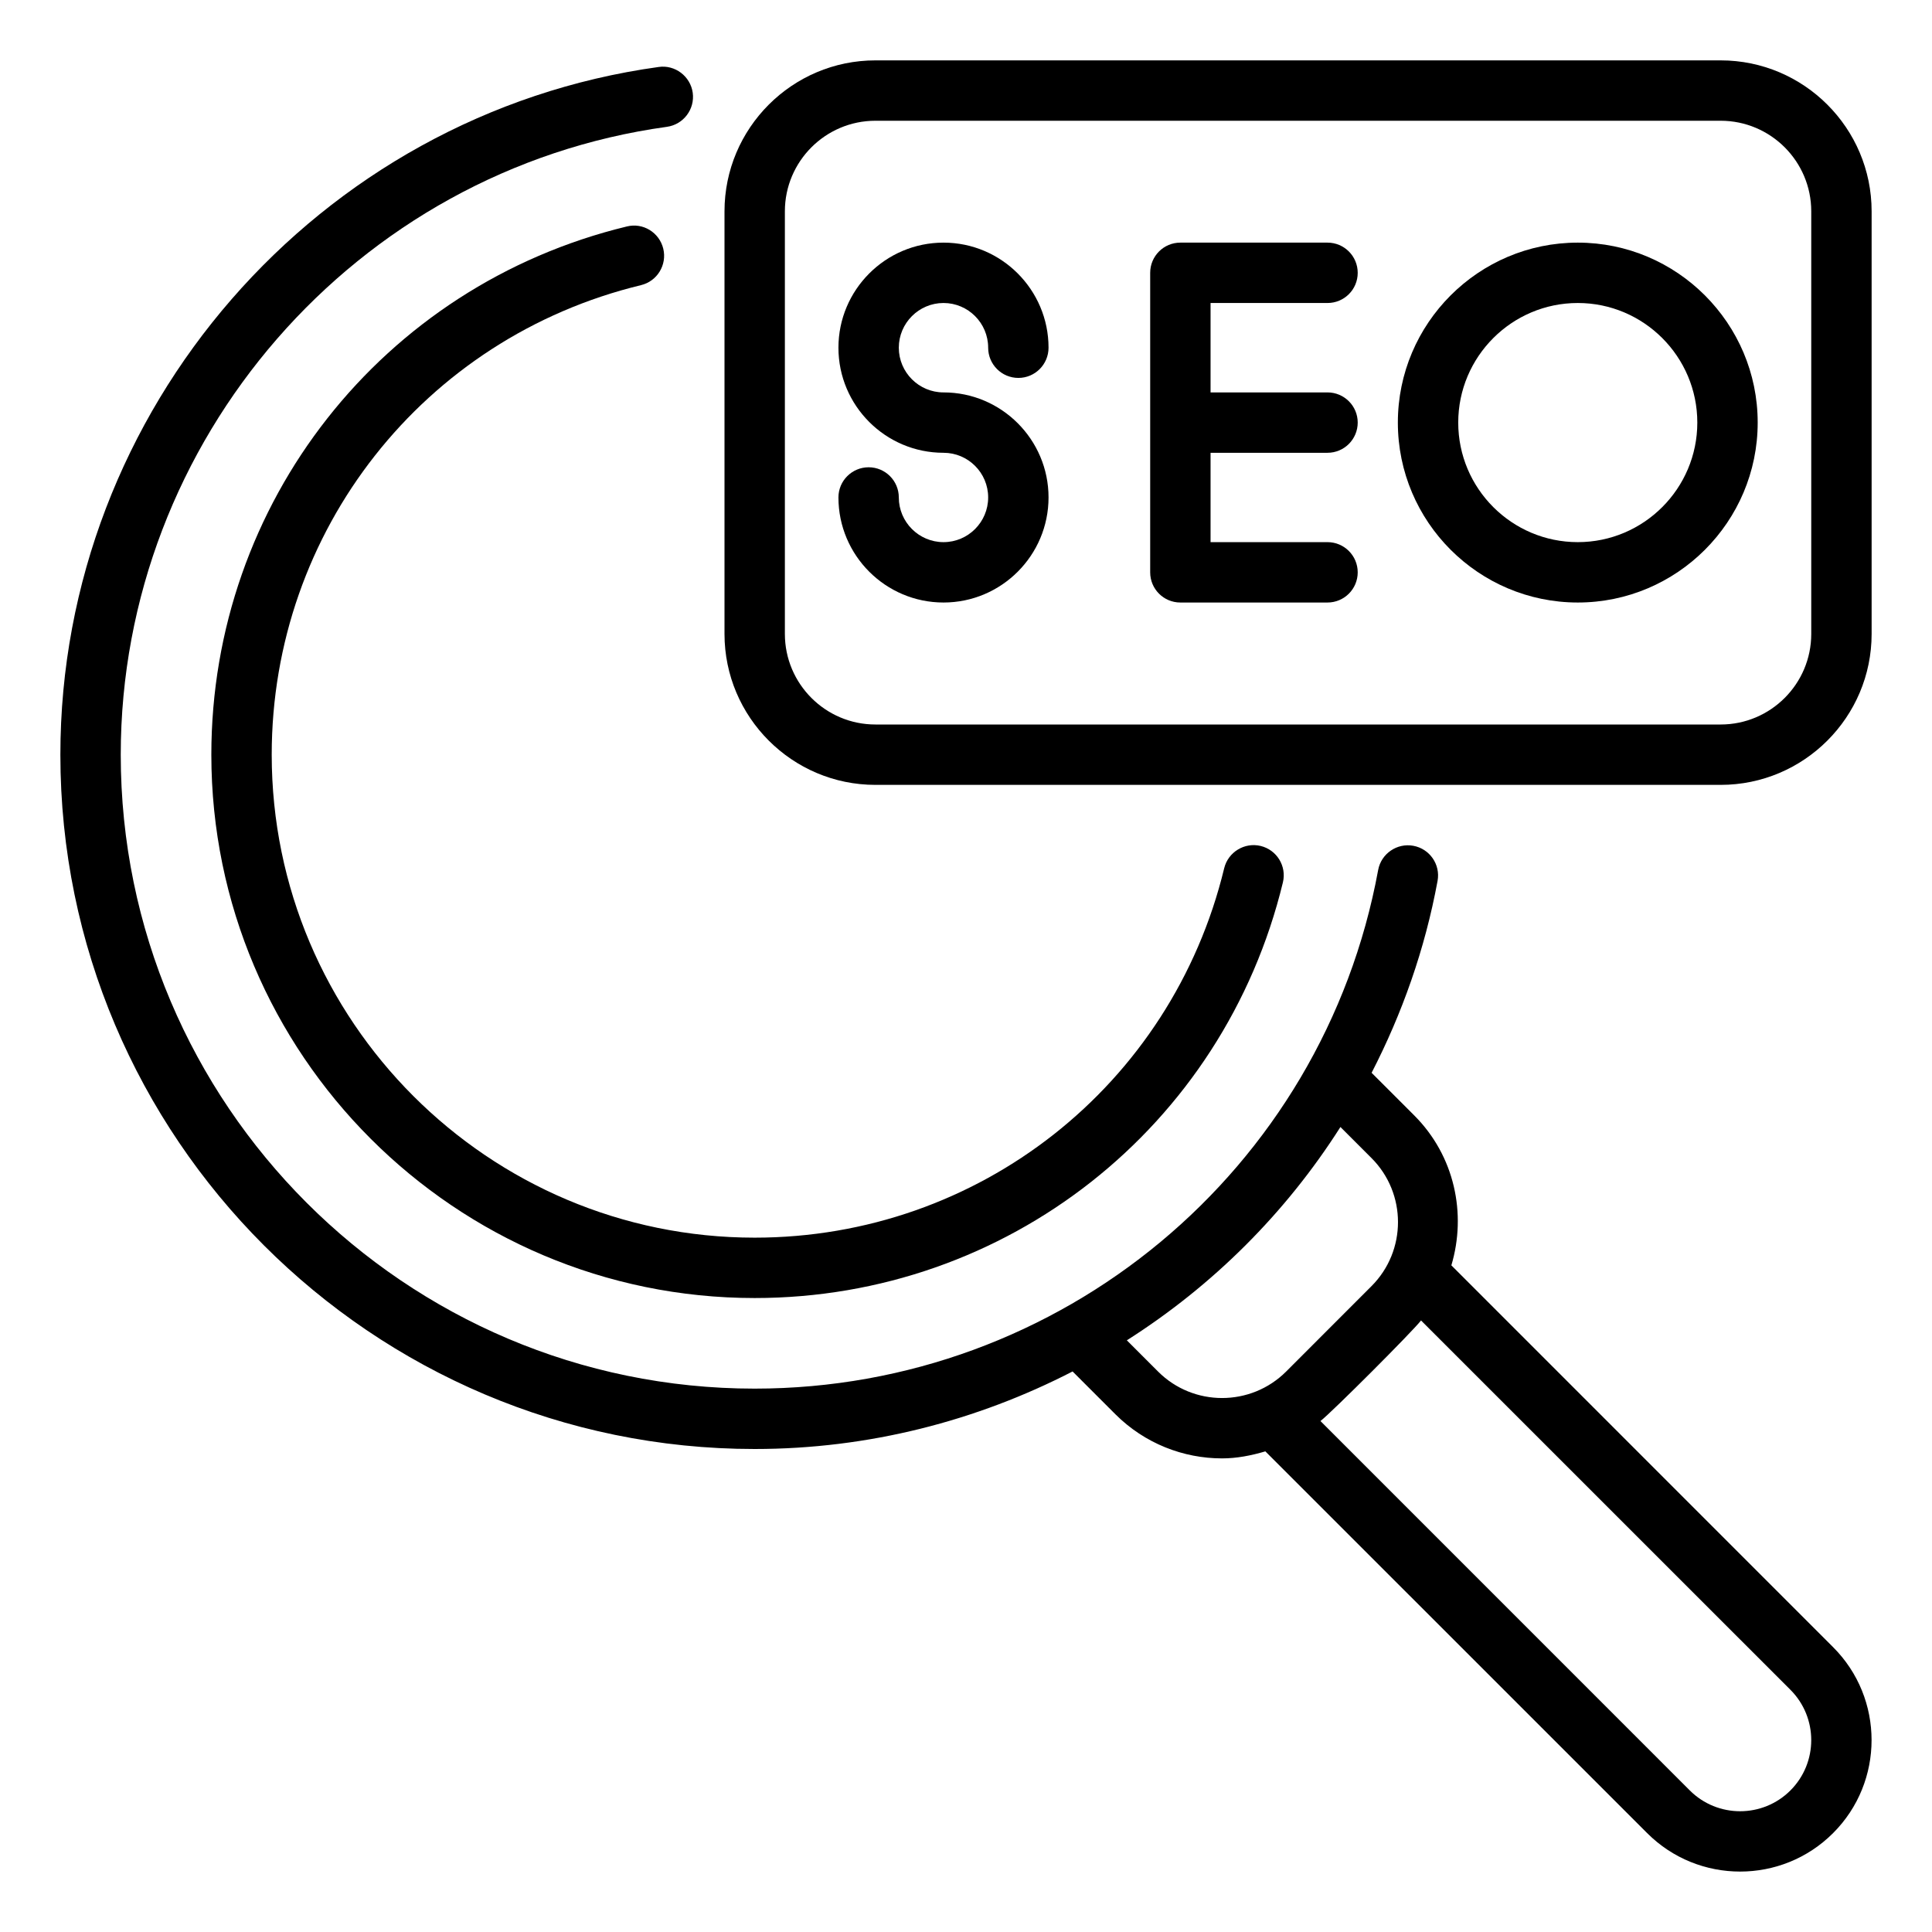
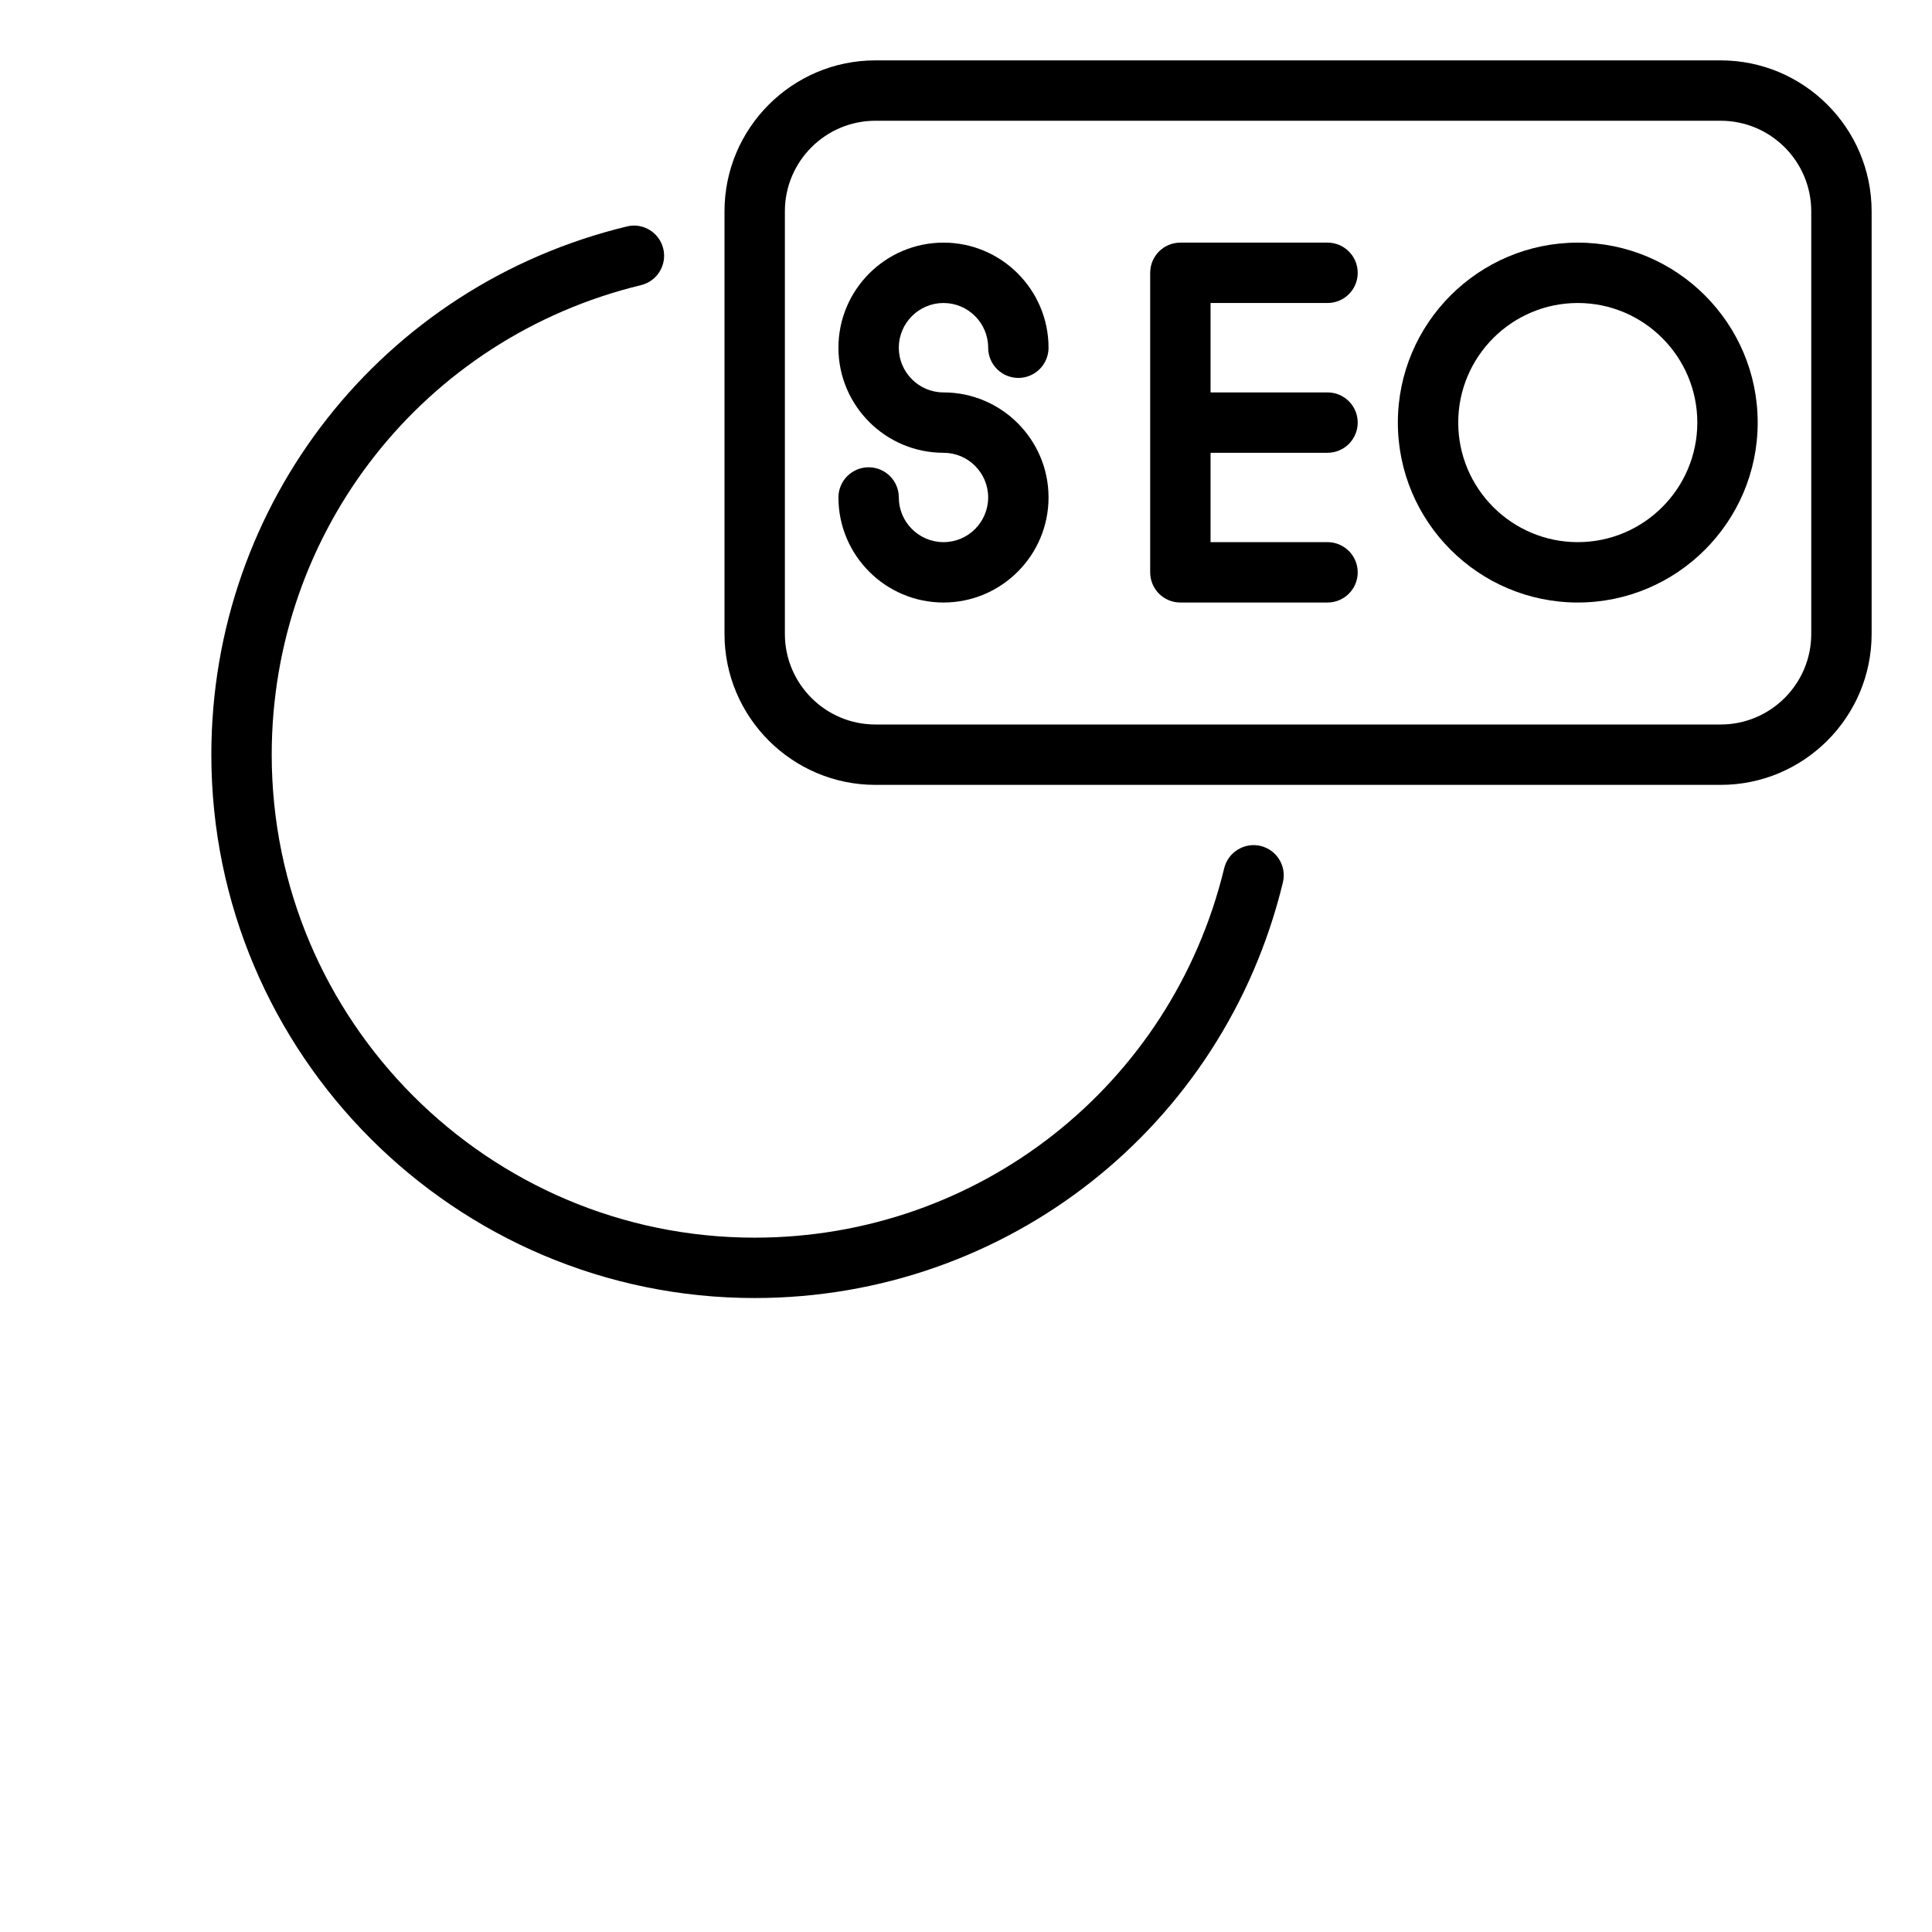
<svg xmlns="http://www.w3.org/2000/svg" width="36" height="36" viewBox="0 0 36 36" fill="none">
  <path d="M11.945 5.313C12.246 5.24 12.432 4.936 12.359 4.634C12.286 4.332 11.981 4.144 11.68 4.22C7.121 5.323 3.938 9.371 3.938 14.062C3.938 19.645 8.48 24.187 14.062 24.187C18.755 24.187 22.802 21.002 23.905 16.442C23.978 16.14 23.792 15.836 23.49 15.763C23.191 15.691 22.885 15.876 22.811 16.178C21.831 20.231 18.233 23.062 14.062 23.062C9.1 23.062 5.063 19.024 5.063 14.062C5.063 9.892 7.893 6.294 11.945 5.313Z" fill="black" />
-   <path d="M27.044 23.578C27.33 22.619 27.108 21.54 26.352 20.784L25.558 19.99C26.127 18.885 26.552 17.689 26.787 16.414C26.843 16.109 26.641 15.816 26.335 15.76C26.032 15.704 25.736 15.906 25.68 16.211C24.651 21.811 19.765 25.875 14.062 25.875C7.549 25.875 2.25 20.576 2.25 14.063C2.25 8.195 6.625 3.165 12.428 2.363C12.735 2.32 12.95 2.036 12.908 1.728C12.865 1.42 12.576 1.203 12.273 1.248C5.918 2.127 1.125 7.637 1.125 14.063C1.125 21.196 6.929 27 14.062 27C16.186 27 18.201 26.475 19.986 25.555L20.783 26.352C21.332 26.9 22.052 27.175 22.772 27.175C23.045 27.175 23.315 27.122 23.578 27.044L30.692 34.157C31.647 35.113 33.202 35.113 34.157 34.157C35.113 33.202 35.113 31.647 34.157 30.692L27.044 23.578ZM21.579 25.557L20.997 24.975C22.593 23.961 23.955 22.608 24.977 21L25.556 21.579C26.214 22.237 26.214 23.307 25.556 23.965L23.965 25.557C23.307 26.214 22.237 26.215 21.579 25.557ZM33.362 33.362C32.845 33.879 32.004 33.879 31.487 33.362L24.605 26.479C24.821 26.311 26.31 24.821 26.479 24.605L33.362 31.487C33.879 32.004 33.879 32.845 33.362 33.362Z" fill="black" />
  <path d="M32.062 1.125H16.312C14.762 1.125 13.5 2.387 13.5 3.938V11.812C13.5 13.363 14.762 14.625 16.312 14.625H32.062C33.613 14.625 34.875 13.363 34.875 11.812V3.938C34.875 2.387 33.613 1.125 32.062 1.125ZM33.75 11.812C33.75 12.743 32.993 13.5 32.062 13.5H16.312C15.382 13.5 14.625 12.743 14.625 11.812V3.938C14.625 3.007 15.382 2.25 16.312 2.25H32.062C32.993 2.25 33.75 3.007 33.75 3.938V11.812Z" fill="black" />
  <path d="M17.581 5.646C18.04 5.646 18.413 6.02 18.413 6.479C18.413 6.79 18.665 7.042 18.976 7.042C19.286 7.042 19.538 6.79 19.538 6.479C19.538 5.4 18.66 4.521 17.581 4.521C16.501 4.521 15.623 5.4 15.623 6.479C15.623 7.559 16.501 8.437 17.581 8.437C18.04 8.437 18.413 8.81 18.413 9.269C18.413 9.728 18.04 10.102 17.581 10.102C17.122 10.102 16.748 9.728 16.748 9.269C16.748 8.959 16.496 8.707 16.186 8.707C15.875 8.707 15.623 8.959 15.623 9.269C15.623 10.349 16.501 11.227 17.581 11.227C18.66 11.227 19.538 10.349 19.538 9.269C19.538 8.19 18.66 7.312 17.581 7.312C17.122 7.312 16.748 6.938 16.748 6.479C16.748 6.02 17.122 5.646 17.581 5.646Z" fill="black" />
  <path d="M24.736 5.646C25.047 5.646 25.299 5.395 25.299 5.084C25.299 4.773 25.047 4.521 24.736 4.521H21.994C21.683 4.521 21.432 4.773 21.432 5.084V10.665C21.432 10.975 21.683 11.227 21.994 11.227H24.736C25.047 11.227 25.299 10.975 25.299 10.665C25.299 10.354 25.047 10.102 24.736 10.102H22.557V8.437H24.736C25.047 8.437 25.299 8.185 25.299 7.874C25.299 7.564 25.047 7.312 24.736 7.312H22.557V5.646H24.736Z" fill="black" />
  <path d="M29.4 4.521C27.551 4.521 26.047 6.026 26.047 7.874C26.047 9.723 27.551 11.227 29.4 11.227C31.248 11.227 32.752 9.723 32.752 7.874C32.752 6.026 31.248 4.521 29.4 4.521ZM29.4 10.102C28.171 10.102 27.172 9.103 27.172 7.874C27.172 6.646 28.171 5.646 29.4 5.646C30.628 5.646 31.627 6.646 31.627 7.874C31.627 9.103 30.628 10.102 29.4 10.102Z" fill="black" />
</svg>